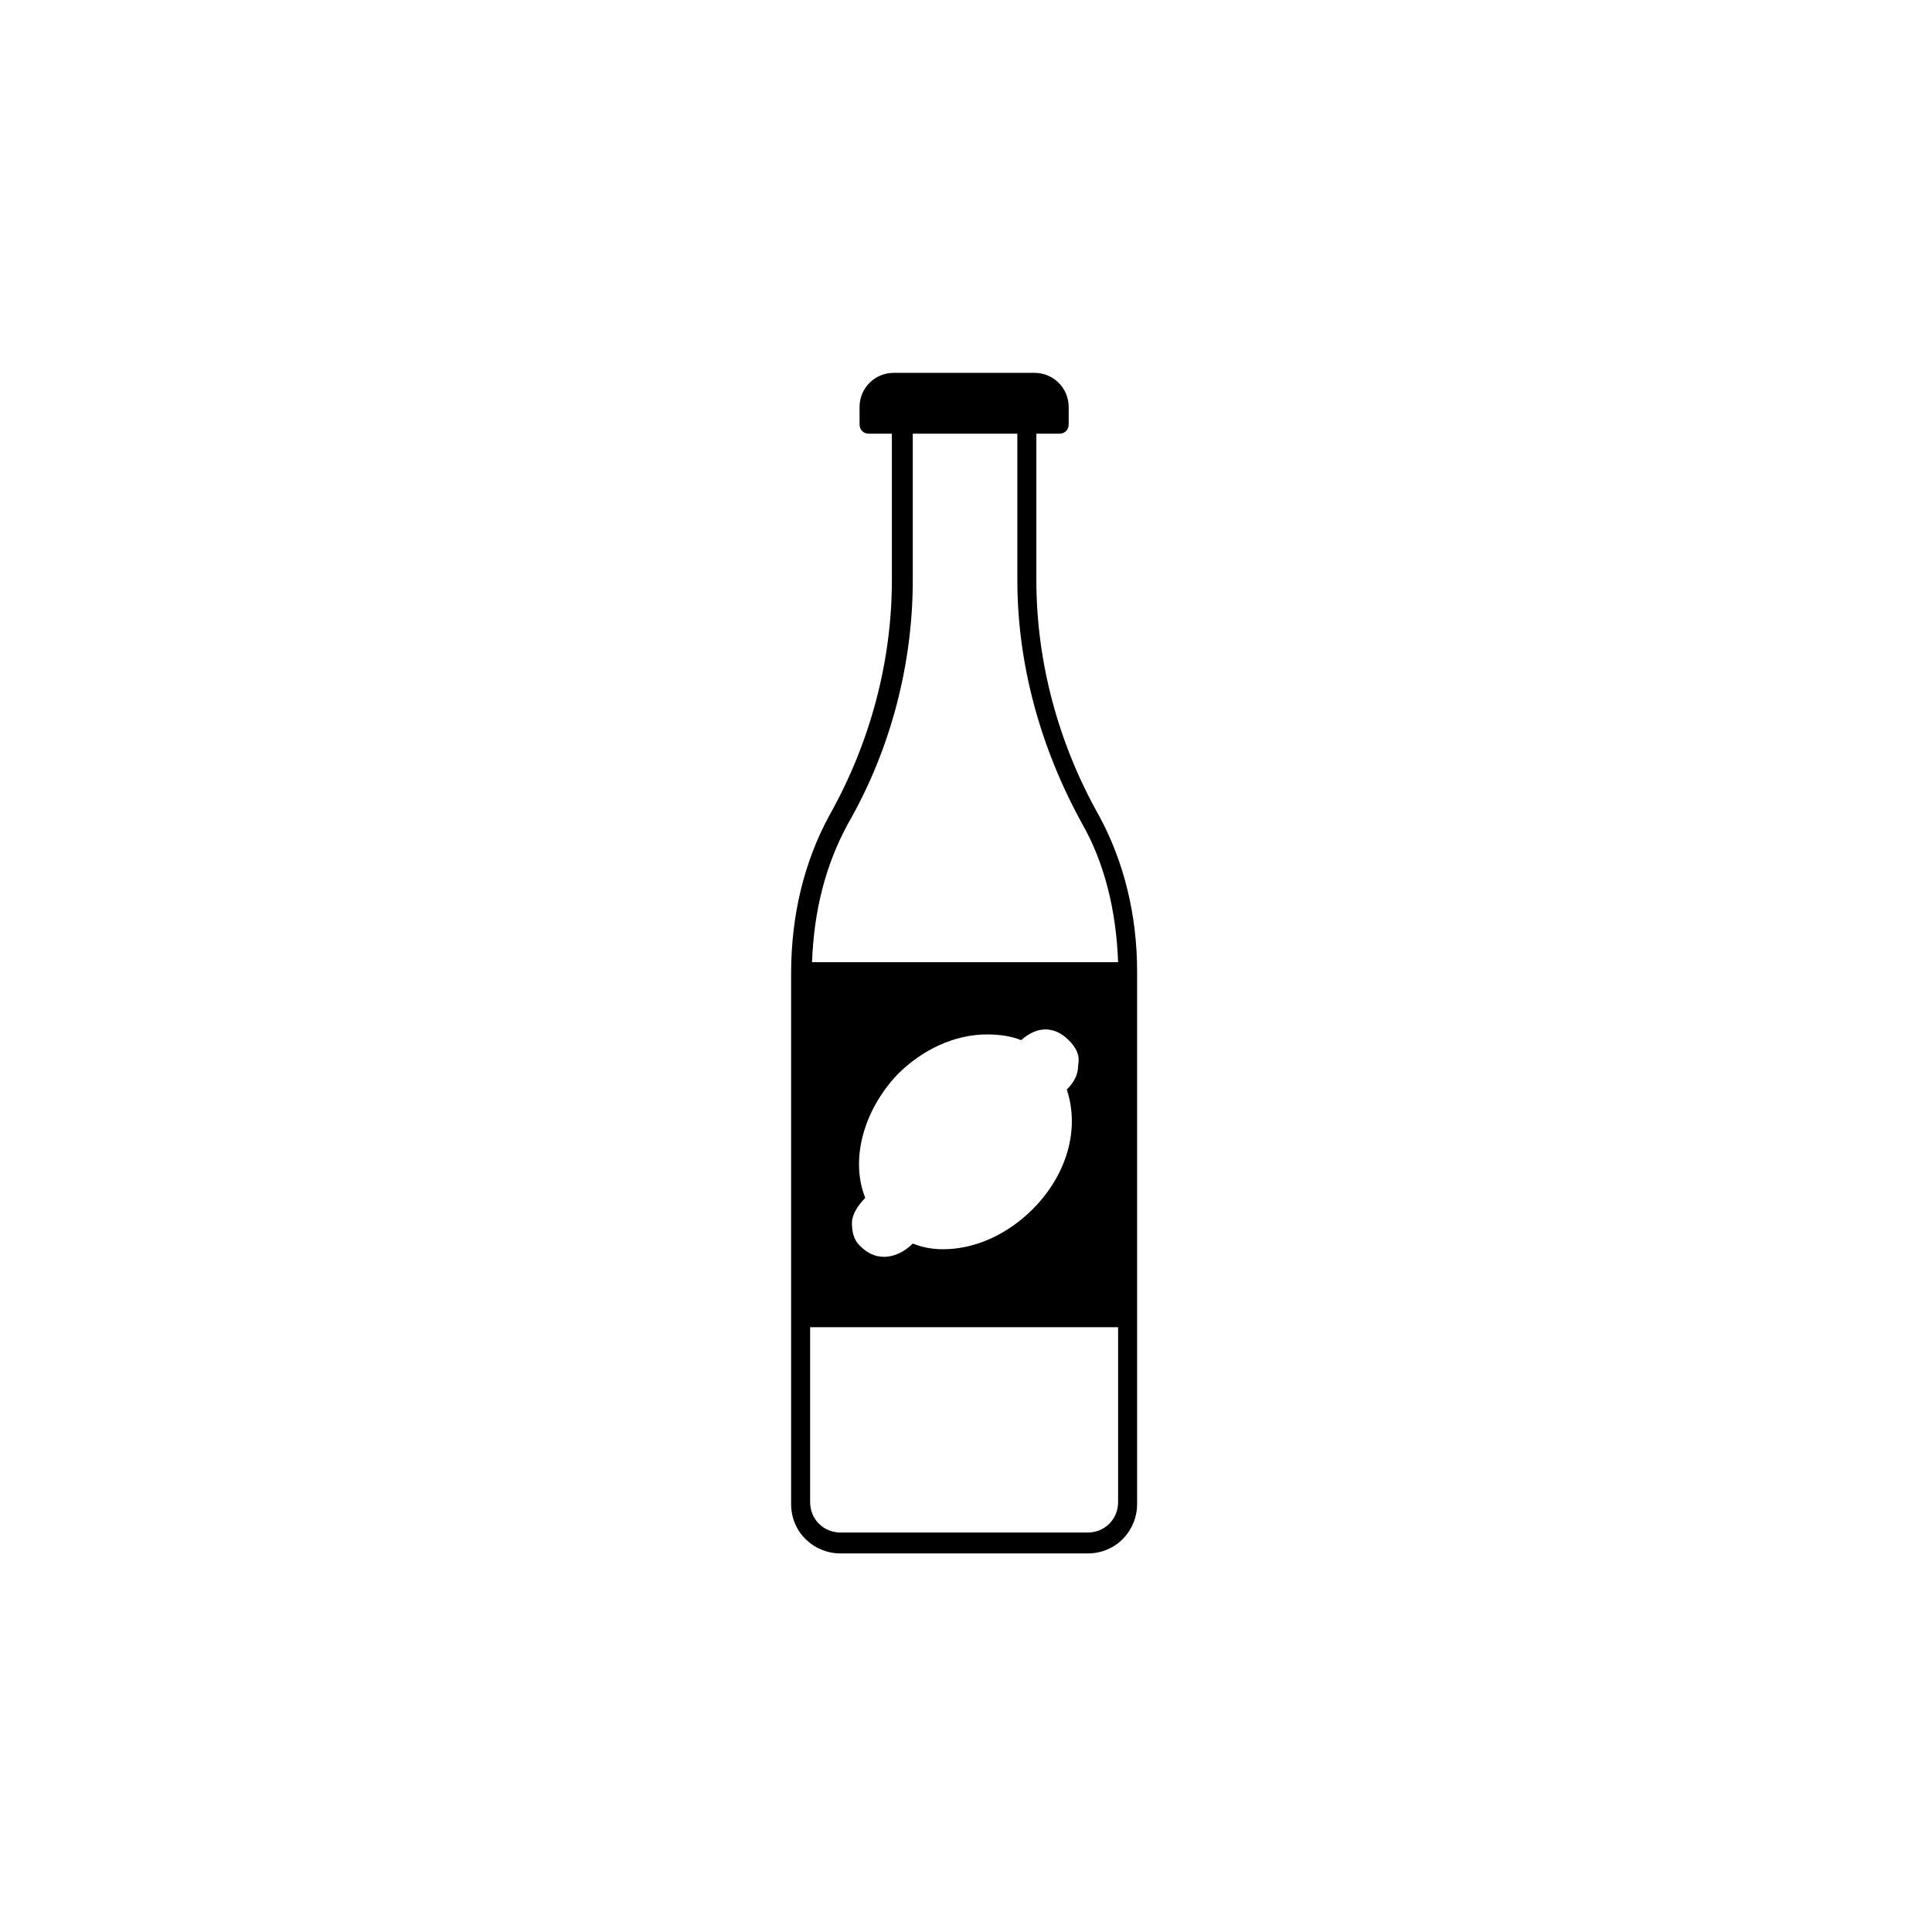
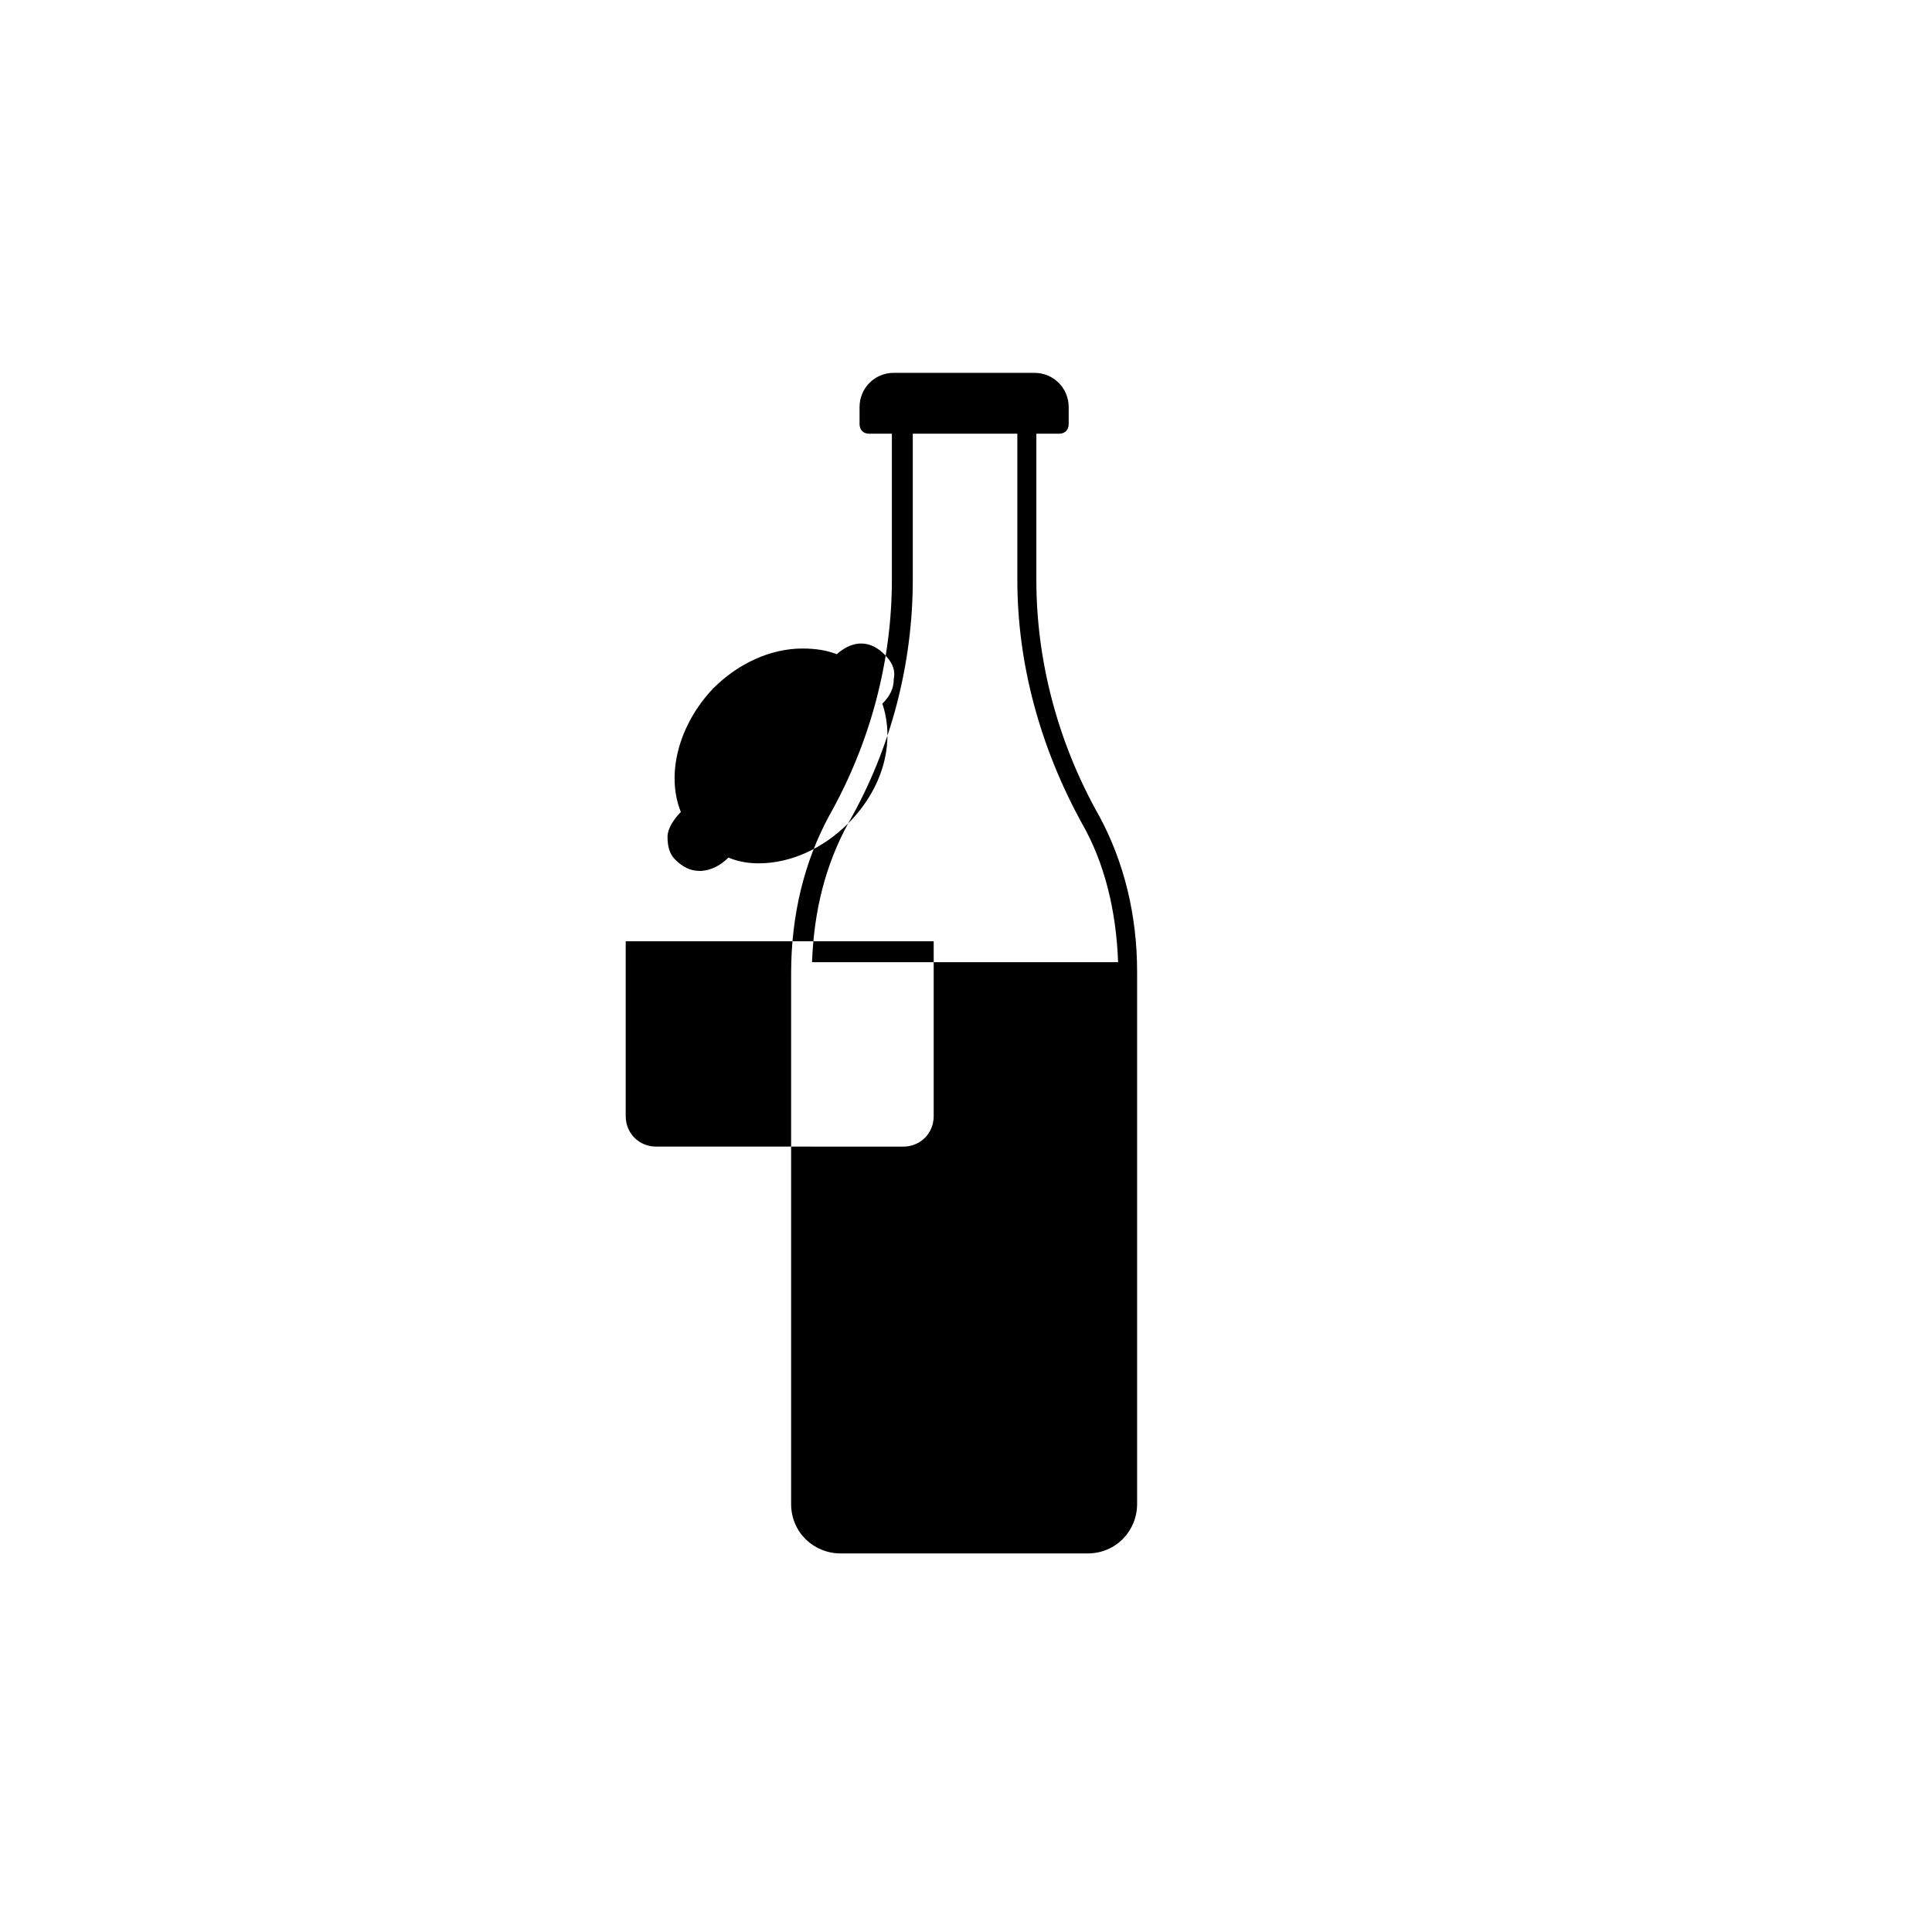
<svg xmlns="http://www.w3.org/2000/svg" fill="#000000" width="800px" height="800px" version="1.1" viewBox="144 144 512 512">
-   <path d="m435.27 360.2c-11.082-19.648-16.625-41.312-16.625-62.473v-38.793h6.047c1.512 0 2.519-1.008 2.519-2.519v-4.535c0-5.039-4.031-9.07-9.07-9.07h-37.281c-5.039 0-9.07 4.031-9.07 9.07v4.535c0 1.512 1.008 2.519 2.519 2.519h6.047v38.793c0 21.16-5.543 42.824-16.625 62.473-6.551 12.09-10.078 26.199-10.078 41.816v140.56c0 7.559 6.047 13.098 13.098 13.098h65.496c7.559 0 13.098-6.047 13.098-13.098v-141.07c0-15.117-3.523-29.223-10.074-41.312zm-66.504 2.012c11.586-20.152 17.129-42.824 17.129-64.488v-38.789h27.711v38.793c0 22.168 6.047 44.336 17.129 64.488 6.047 10.578 9.07 23.176 9.574 36.777h-81.113c0.504-13.605 3.523-25.695 9.57-36.781zm48.871 102.27c-6.551 6.551-15.113 10.578-23.68 10.578-3.023 0-5.543-0.504-8.062-1.512-3.023 3.023-6.047 3.527-7.559 3.527-2.519 0-4.535-1.008-6.551-3.023-1.508-1.508-2.012-3.523-2.012-6.043 0-2.016 1.512-4.535 3.527-6.551-4.031-10.078-0.504-23.176 8.566-32.746 6.551-6.551 15.113-10.578 23.68-10.578 3.527 0 6.551 0.504 9.07 1.512 4.535-4.031 9.07-3.527 12.594 0 2.016 2.016 3.023 4.031 2.519 6.551 0 2.519-1.008 4.535-3.023 6.551 3.523 10.574-0.004 22.668-9.07 31.734zm22.672 77.59c0 4.535-3.527 8.062-8.062 8.062l-32.242-0.004h-33.25c-4.535 0-8.062-3.527-8.062-8.062v-46.348h81.617z" />
+   <path d="m435.27 360.2c-11.082-19.648-16.625-41.312-16.625-62.473v-38.793h6.047c1.512 0 2.519-1.008 2.519-2.519v-4.535c0-5.039-4.031-9.07-9.07-9.07h-37.281c-5.039 0-9.07 4.031-9.07 9.07v4.535c0 1.512 1.008 2.519 2.519 2.519h6.047v38.793c0 21.16-5.543 42.824-16.625 62.473-6.551 12.09-10.078 26.199-10.078 41.816v140.56c0 7.559 6.047 13.098 13.098 13.098h65.496c7.559 0 13.098-6.047 13.098-13.098v-141.07c0-15.117-3.523-29.223-10.074-41.312zm-66.504 2.012c11.586-20.152 17.129-42.824 17.129-64.488v-38.789h27.711v38.793c0 22.168 6.047 44.336 17.129 64.488 6.047 10.578 9.07 23.176 9.574 36.777h-81.113c0.504-13.605 3.523-25.695 9.57-36.781zc-6.551 6.551-15.113 10.578-23.68 10.578-3.023 0-5.543-0.504-8.062-1.512-3.023 3.023-6.047 3.527-7.559 3.527-2.519 0-4.535-1.008-6.551-3.023-1.508-1.508-2.012-3.523-2.012-6.043 0-2.016 1.512-4.535 3.527-6.551-4.031-10.078-0.504-23.176 8.566-32.746 6.551-6.551 15.113-10.578 23.68-10.578 3.527 0 6.551 0.504 9.07 1.512 4.535-4.031 9.07-3.527 12.594 0 2.016 2.016 3.023 4.031 2.519 6.551 0 2.519-1.008 4.535-3.023 6.551 3.523 10.574-0.004 22.668-9.07 31.734zm22.672 77.59c0 4.535-3.527 8.062-8.062 8.062l-32.242-0.004h-33.25c-4.535 0-8.062-3.527-8.062-8.062v-46.348h81.617z" />
</svg>